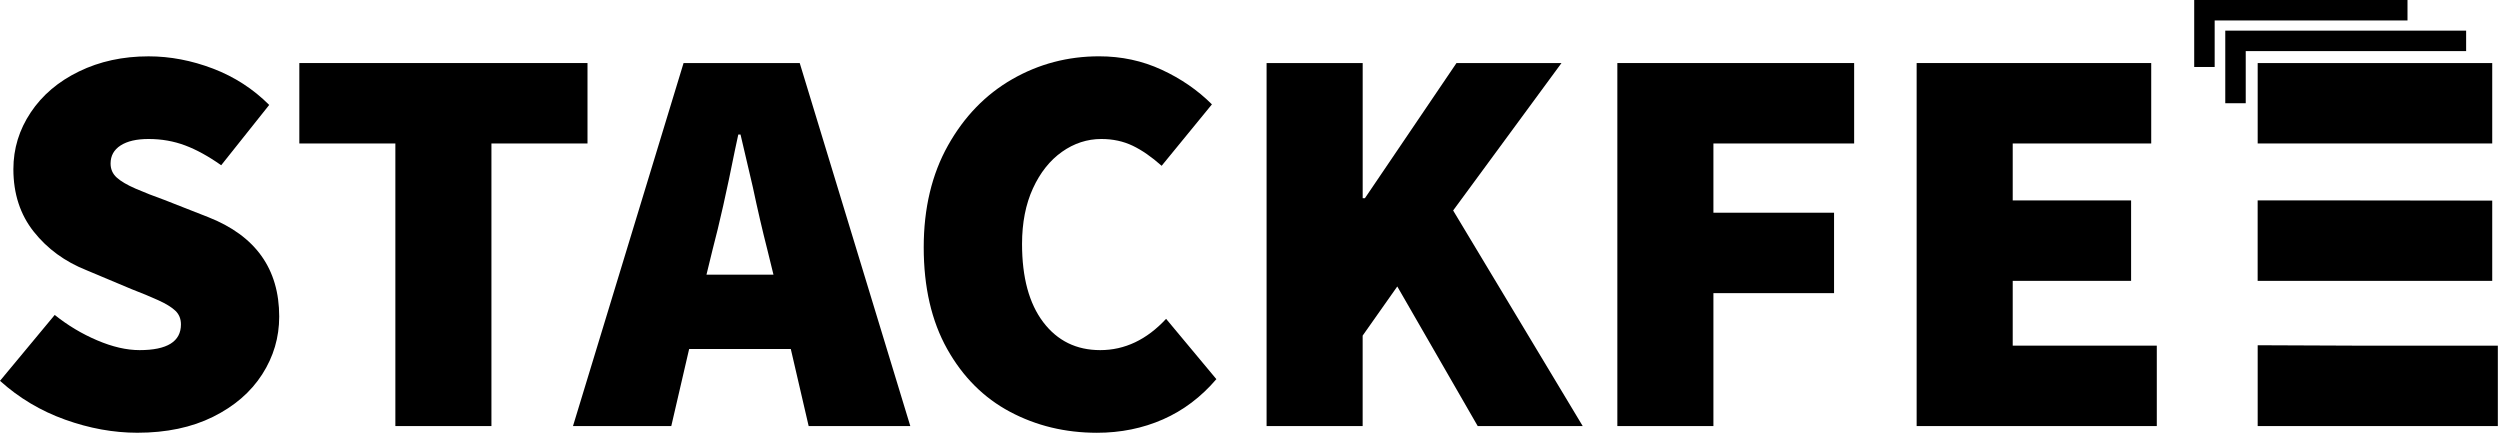
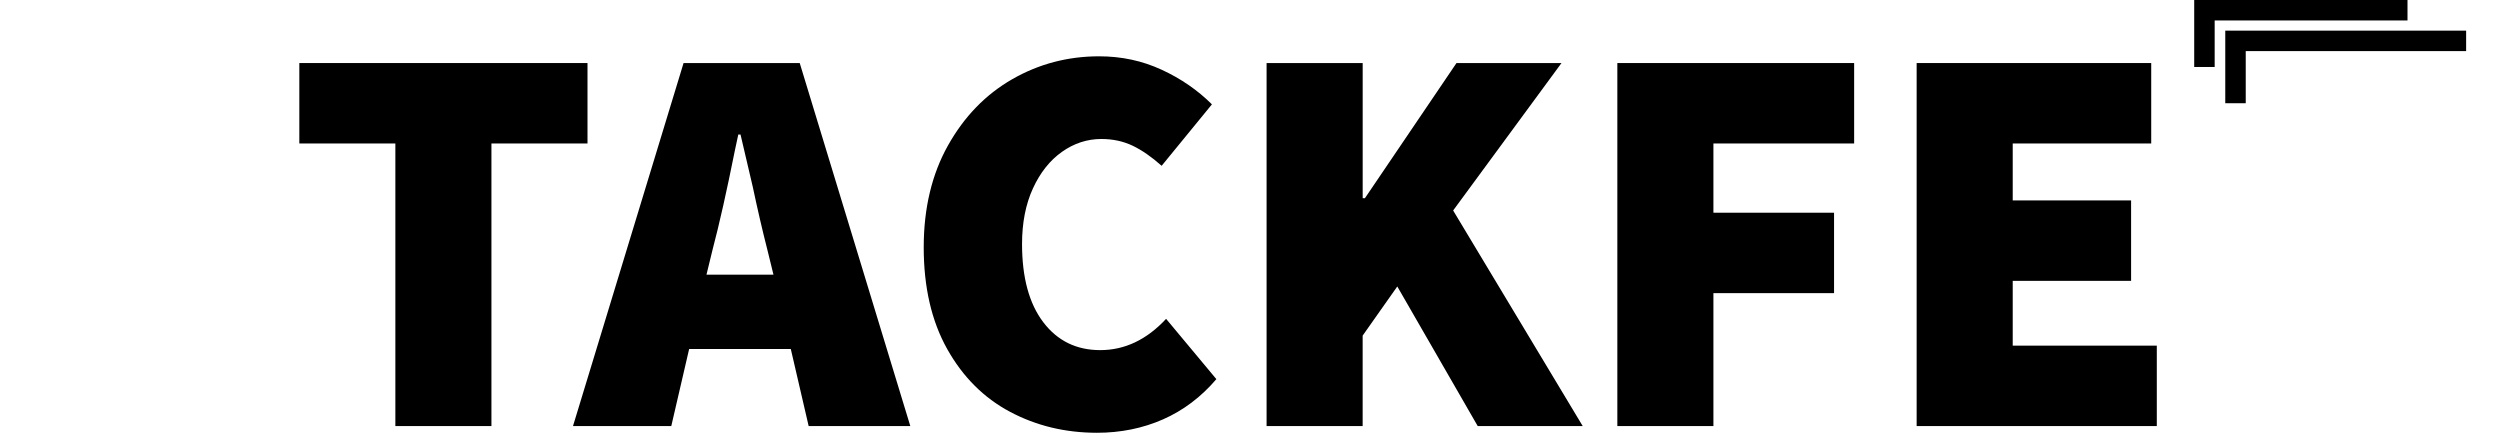
<svg xmlns="http://www.w3.org/2000/svg" width="820" height="142" viewBox="0 0 820 142" fill="none">
-   <path d="M21.34 137.64C13.34 134.77 6.23 130.53 0 124.91L17.95 103.3C22.22 106.72 26.86 109.5 31.87 111.63C36.88 113.77 41.52 114.84 45.79 114.84C54.83 114.84 59.35 112.03 59.35 106.41C59.35 104.58 58.74 103.08 57.52 101.92C56.3 100.76 54.41 99.6 51.84 98.44C49.28 97.28 46.41 96.09 43.23 94.87L28.39 88.64C21.31 85.83 15.54 81.62 11.08 76C6.62 70.38 4.39 63.54 4.39 55.48C4.39 48.77 6.28 42.57 10.07 36.89C13.85 31.21 19.14 26.72 25.92 23.43C32.7 20.13 40.3 18.48 48.73 18.48C55.81 18.48 62.86 19.83 69.89 22.51C76.91 25.2 83.05 29.17 88.3 34.42L72.55 54.2C68.4 51.27 64.46 49.1 60.73 47.7C57 46.3 53.01 45.59 48.73 45.59C44.82 45.59 41.77 46.29 39.57 47.7C37.37 49.11 36.27 51.09 36.27 53.65C36.27 55.48 36.94 57.01 38.28 58.23C39.62 59.45 41.7 60.67 44.51 61.89C47.32 63.11 50.43 64.33 53.85 65.55L68.32 71.23C83.83 77.34 91.58 88.2 91.58 103.84C91.58 110.68 89.72 117 85.99 122.8C82.26 128.6 76.89 133.24 69.87 136.72C62.85 140.2 54.57 141.94 45.05 141.94C37.24 141.94 29.34 140.51 21.34 137.64Z" fill="black" />
  <path d="M129.69 47.06H98.18V20.68H192.7V47.06H161.19V139.75H129.68V47.06H129.69Z" fill="black" />
  <path d="M259.38 114.47H226.04L220.18 139.75H187.94L224.21 20.68H262.31L298.58 139.75H265.24L259.38 114.47ZM253.7 90.1L251.68 81.86C250.09 75.63 248.5 68.79 246.92 61.34L242.89 44.12H242.16L241.06 49.25C238.37 62.69 235.93 73.55 233.73 81.86L231.72 90.1H253.7Z" fill="black" />
  <path d="M331.28 135.07C322.67 130.49 315.8 123.62 310.67 114.46C305.54 105.3 302.98 94.19 302.98 81.12C302.98 68.3 305.64 57.16 310.95 47.69C316.26 38.23 323.28 30.99 332.01 25.98C340.74 20.97 350.24 18.47 360.5 18.47C367.83 18.47 374.66 19.93 381.02 22.87C387.37 25.8 392.86 29.59 397.51 34.23L381.02 54.38C377.72 51.45 374.55 49.25 371.5 47.79C368.44 46.33 365.02 45.59 361.24 45.59C356.6 45.59 352.29 47 348.33 49.8C344.36 52.61 341.18 56.61 338.8 61.8C336.42 66.99 335.23 73.07 335.23 80.03C335.23 91.02 337.55 99.57 342.19 105.68C346.83 111.79 353.06 114.84 360.87 114.84C368.93 114.84 376.13 111.42 382.48 104.58L398.97 124.36C393.96 130.22 388.13 134.62 381.48 137.55C374.82 140.48 367.59 141.95 359.77 141.95C349.38 141.94 339.89 139.65 331.28 135.07Z" fill="black" />
  <path d="M415.45 20.68H446.96V65.01H447.69L477.73 20.68H512.17L476.63 69.04L519.13 139.75H484.69L458.31 93.96L446.95 110.08V139.75H415.44V20.68H415.45Z" fill="black" />
  <path d="M530.49 20.68H608.16V47.06H562V69.77H601.57V96.15H562V139.75H530.49V20.68Z" fill="black" />
  <path d="M628.67 20.68H705.6V47.06H660.17V65.74H699V92.12H660.17V113.37H707.43V139.75H628.66V20.68H628.67Z" fill="black" />
-   <path d="M740.52 47.06V20.68H817.45V47.06H772.02H740.52ZM772.02 92.12H817.45V65.8L772.28 65.74H772.02H740.51V92.12H772.02ZM740.52 113.24V139.75H819.29V113.37H772.03L740.52 113.24Z" fill="black" />
  <path d="M808.89 10.05V16.76H736.6V33.86H729.89V16.76V10.05H808.89ZM719.7 0V6.71V21.97H726.41V6.71H789.66V0H719.7Z" fill="black" />
</svg>